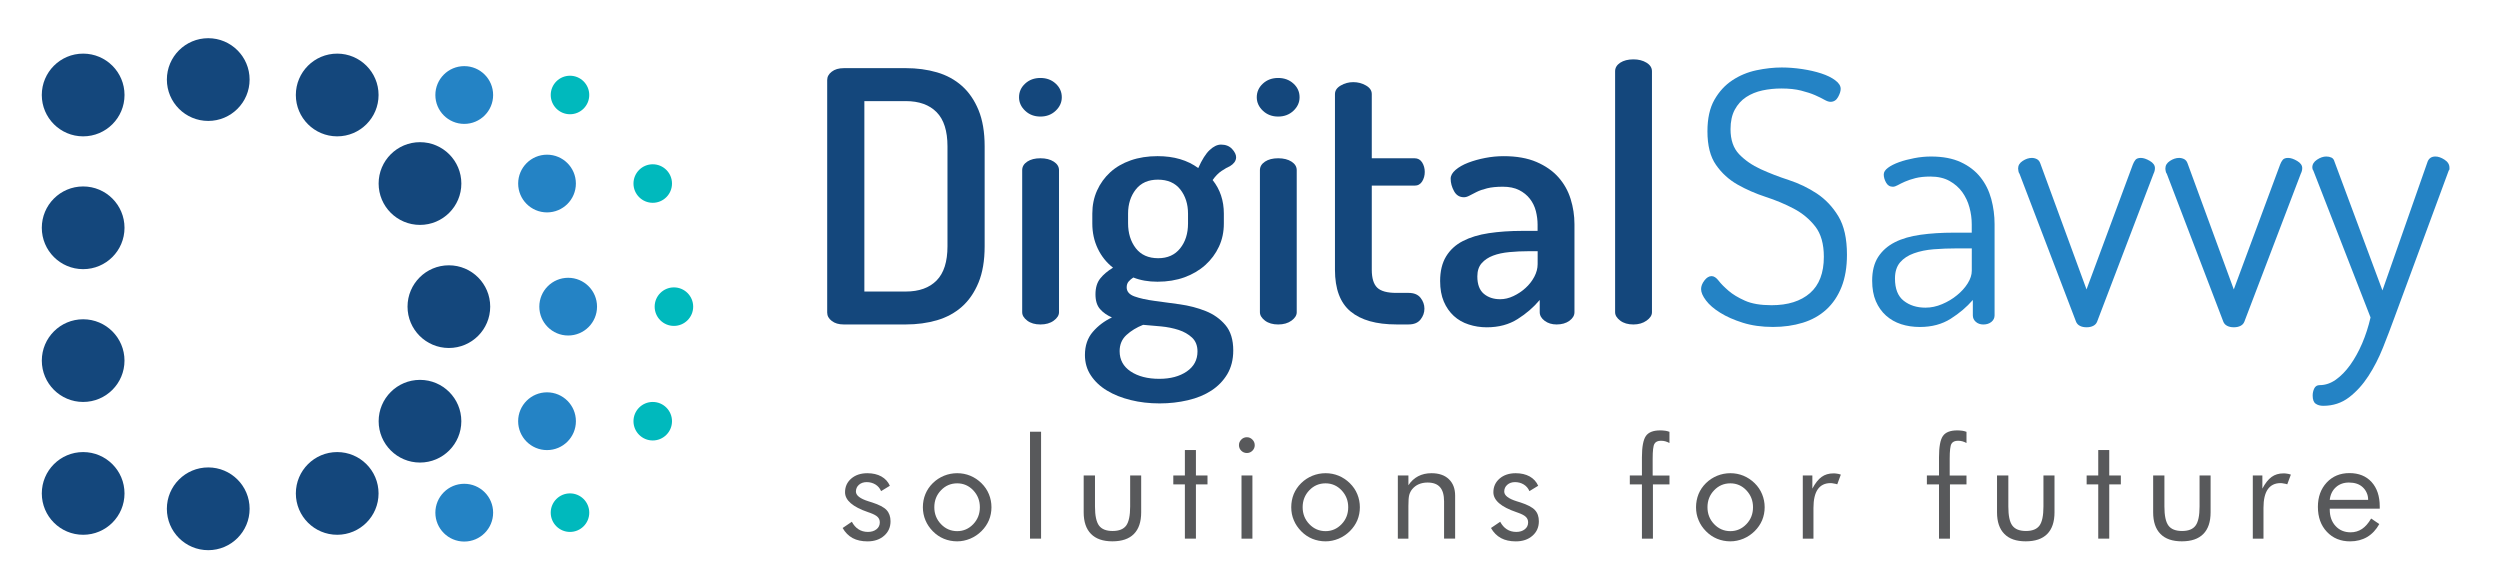
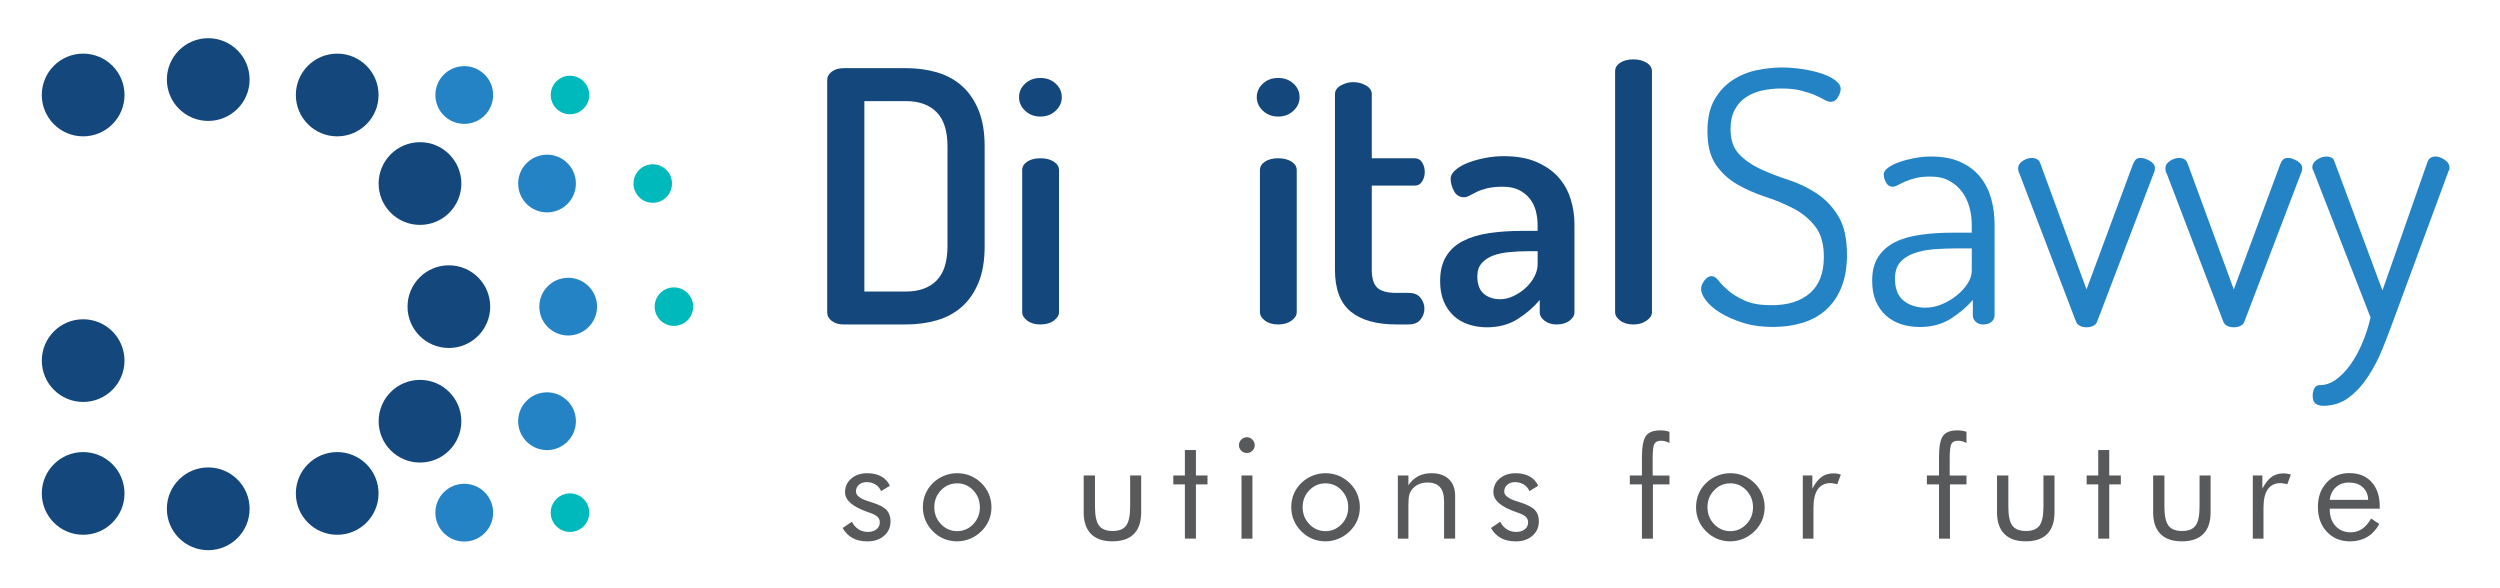
<svg xmlns="http://www.w3.org/2000/svg" version="1.1" id="Layer_1" x="0px" y="0px" width="212.5px" height="50px" viewBox="-21.25 -5 212.5 50" enable-background="new -21.25 -5 212.5 50" xml:space="preserve">
  <g>
    <g>
      <g>
        <g>
          <g>
            <circle fill="#14477C" cx="-14.182" cy="3.074" r="3.516" />
-             <circle fill="#14477C" cx="-14.182" cy="14.363" r="3.515" />
            <circle fill="#14477C" cx="-14.182" cy="25.652" r="3.514" />
            <circle fill="#14477C" cx="-14.182" cy="36.941" r="3.515" />
            <circle fill="#14477C" cx="-3.55" cy="1.763" r="3.516" />
            <circle fill="#14477C" cx="-3.55" cy="38.248" r="3.517" />
            <circle fill="#14477C" cx="7.412" cy="3.074" r="3.516" />
            <circle fill="#14477C" cx="7.412" cy="36.941" r="3.515" />
            <circle fill="#14477C" cx="14.449" cy="10.601" r="3.516" />
            <circle fill="#14477C" cx="14.449" cy="30.803" r="3.514" />
            <circle fill="#14477C" cx="16.904" cy="21.065" r="3.514" />
          </g>
          <g>
            <circle fill="#2483C5" cx="18.211" cy="3.076" r="2.455" />
            <circle fill="#2483C5" cx="18.211" cy="38.577" r="2.455" />
            <circle fill="#2483C5" cx="25.247" cy="10.601" r="2.453" />
            <circle fill="#2483C5" cx="25.247" cy="30.803" r="2.455" />
            <circle fill="#2483C5" cx="27.045" cy="21.065" r="2.453" />
          </g>
          <g>
            <circle fill="#00B9BD" cx="27.199" cy="3.074" r="1.637" />
            <circle fill="#00B9BD" cx="27.199" cy="38.576" r="1.638" />
            <circle fill="#00B9BD" cx="34.233" cy="10.601" r="1.637" />
-             <circle fill="#00B9BD" cx="34.233" cy="30.803" r="1.637" />
            <circle fill="#00B9BD" cx="36.033" cy="21.065" r="1.637" />
          </g>
        </g>
      </g>
    </g>
    <g>
      <g>
        <g>
          <path fill="#14477C" d="M55.738,0.792c0.954,0,1.838,0.119,2.655,0.357c0.814,0.238,1.52,0.623,2.114,1.148      c0.595,0.526,1.068,1.213,1.417,2.057c0.347,0.846,0.521,1.874,0.521,3.084v8.496c0,1.213-0.174,2.241-0.521,3.085      c-0.349,0.844-0.82,1.53-1.417,2.057c-0.595,0.526-1.301,0.907-2.114,1.146c-0.816,0.238-1.701,0.357-2.655,0.357h-5.275      c-0.418,0-0.755-0.097-1.013-0.299c-0.26-0.196-0.389-0.436-0.389-0.714V1.806c0-0.277,0.128-0.516,0.389-0.714      c0.257-0.199,0.595-0.298,1.013-0.298L55.738,0.792L55.738,0.792z M52.221,3.594V19.78h3.517c1.133,0,2.007-0.313,2.623-0.939      c0.617-0.626,0.925-1.594,0.925-2.907V7.439c0-1.311-0.308-2.281-0.925-2.905c-0.616-0.626-1.49-0.94-2.623-0.94H52.221      L52.221,3.594z" />
          <path fill="#14477C" d="M67.186,1.627c0.516,0,0.95,0.159,1.295,0.477c0.347,0.317,0.522,0.706,0.522,1.163      c0,0.438-0.175,0.821-0.522,1.148c-0.347,0.328-0.78,0.492-1.295,0.492c-0.518,0-0.951-0.164-1.296-0.492      c-0.348-0.327-0.522-0.709-0.522-1.148c0-0.457,0.174-0.846,0.522-1.163C66.235,1.786,66.667,1.627,67.186,1.627z M67.186,8.453      c0.458,0,0.837,0.095,1.132,0.284c0.297,0.191,0.448,0.433,0.448,0.729V21.54c0,0.26-0.15,0.495-0.448,0.715      c-0.296,0.218-0.674,0.325-1.132,0.325c-0.458,0-0.83-0.107-1.119-0.325c-0.289-0.22-0.431-0.455-0.431-0.715V9.466      c0-0.297,0.142-0.538,0.431-0.729C66.355,8.547,66.727,8.453,67.186,8.453z" />
-           <path fill="#14477C" d="M77.14,18.946c-0.775,0-1.461-0.12-2.056-0.359c-0.158,0.101-0.292,0.214-0.402,0.343      c-0.111,0.131-0.164,0.293-0.164,0.494c0,0.356,0.223,0.616,0.67,0.774c0.448,0.16,1.01,0.285,1.685,0.375      c0.674,0.087,1.4,0.188,2.175,0.296c0.773,0.111,1.5,0.298,2.175,0.567c0.675,0.267,1.236,0.665,1.683,1.189      c0.448,0.527,0.67,1.249,0.67,2.163c0,0.774-0.17,1.443-0.505,2.013c-0.34,0.565-0.791,1.032-1.355,1.398      c-0.566,0.369-1.231,0.644-1.998,0.821c-0.765,0.179-1.564,0.27-2.398,0.27c-0.875,0-1.696-0.095-2.46-0.285      c-0.765-0.189-1.437-0.456-2.013-0.806c-0.578-0.346-1.033-0.774-1.371-1.284c-0.337-0.502-0.507-1.086-0.507-1.74      c0-0.797,0.225-1.453,0.672-1.969c0.445-0.517,0.987-0.925,1.624-1.224c-0.417-0.18-0.755-0.416-1.014-0.714      c-0.259-0.296-0.386-0.715-0.386-1.25c0-0.556,0.133-1.004,0.401-1.342c0.266-0.337,0.631-0.644,1.089-0.923      c-0.556-0.437-0.989-0.979-1.296-1.625c-0.308-0.646-0.463-1.356-0.463-2.131v-0.837c0-0.714,0.135-1.37,0.404-1.967      c0.269-0.597,0.642-1.112,1.119-1.55c0.477-0.436,1.058-0.775,1.744-1.014c0.686-0.238,1.444-0.357,2.281-0.357      c1.39,0,2.542,0.339,3.456,1.014c0.319-0.715,0.642-1.228,0.97-1.534c0.33-0.308,0.651-0.462,0.967-0.462      c0.398,0,0.71,0.125,0.94,0.373c0.228,0.249,0.342,0.482,0.342,0.701c0,0.159-0.051,0.302-0.147,0.434      c-0.1,0.129-0.222,0.233-0.358,0.313c-0.219,0.1-0.463,0.238-0.729,0.416c-0.27,0.18-0.523,0.439-0.762,0.777      c0.636,0.793,0.954,1.75,0.954,2.86V14c0,0.714-0.138,1.37-0.417,1.966c-0.277,0.595-0.666,1.118-1.162,1.565      c-0.499,0.445-1.089,0.795-1.775,1.043C78.735,18.82,77.974,18.946,77.14,18.946z M80.537,24.877c0-0.497-0.153-0.89-0.462-1.18      c-0.31-0.288-0.69-0.506-1.148-0.655c-0.458-0.147-0.955-0.247-1.491-0.298c-0.538-0.05-1.043-0.091-1.52-0.133      c-0.556,0.22-1.027,0.506-1.415,0.862c-0.389,0.357-0.582,0.815-0.582,1.373c0,0.735,0.313,1.311,0.939,1.728      c0.626,0.416,1.435,0.627,2.431,0.627c0.954,0,1.732-0.211,2.339-0.627C80.233,26.157,80.537,25.589,80.537,24.877z       M79.732,13.161c0-0.813-0.219-1.501-0.655-2.057c-0.437-0.556-1.075-0.834-1.907-0.834c-0.813,0-1.441,0.278-1.878,0.834      c-0.437,0.556-0.656,1.243-0.656,2.057v0.806c0,0.854,0.219,1.565,0.656,2.131c0.438,0.566,1.073,0.85,1.907,0.85      c0.795,0,1.417-0.278,1.863-0.836c0.446-0.555,0.67-1.261,0.67-2.115V13.161L79.732,13.161z" />
          <path fill="#14477C" d="M87.395,1.627c0.514,0,0.949,0.159,1.298,0.477c0.347,0.317,0.521,0.706,0.521,1.163      c0,0.438-0.174,0.821-0.521,1.148c-0.349,0.328-0.784,0.492-1.298,0.492c-0.519,0-0.949-0.164-1.297-0.492      c-0.346-0.327-0.523-0.709-0.523-1.148c0-0.457,0.178-0.846,0.523-1.163C86.445,1.786,86.876,1.627,87.395,1.627z M87.395,8.453      c0.456,0,0.837,0.095,1.133,0.284c0.296,0.191,0.444,0.433,0.444,0.729V21.54c0,0.26-0.146,0.495-0.444,0.715      c-0.3,0.218-0.677,0.325-1.133,0.325s-0.83-0.107-1.119-0.325c-0.288-0.22-0.433-0.455-0.433-0.715V9.466      c0-0.297,0.144-0.538,0.433-0.729C86.564,8.547,86.938,8.453,87.395,8.453z" />
          <path fill="#14477C" d="M95.351,17.931c0,0.713,0.155,1.222,0.462,1.519c0.31,0.299,0.851,0.446,1.627,0.446h1.043      c0.455,0,0.793,0.139,1.013,0.417c0.219,0.279,0.33,0.586,0.33,0.923c0,0.339-0.111,0.647-0.33,0.922      c-0.22,0.28-0.556,0.419-1.013,0.419h-1.043c-1.709,0-3.006-0.368-3.892-1.103c-0.885-0.735-1.326-1.917-1.326-3.545V2.999      c0-0.3,0.163-0.541,0.492-0.732c0.328-0.189,0.68-0.285,1.059-0.285c0.397,0,0.761,0.095,1.086,0.285      c0.331,0.19,0.492,0.432,0.492,0.732v5.454h3.641c0.277,0,0.492,0.12,0.642,0.357c0.146,0.238,0.22,0.507,0.22,0.806      c0,0.299-0.074,0.567-0.22,0.805c-0.149,0.24-0.364,0.358-0.642,0.358h-3.641V17.931L95.351,17.931z" />
          <path fill="#14477C" d="M106.559,8.274c1.094,0,2.021,0.164,2.789,0.492c0.764,0.329,1.386,0.76,1.863,1.296      c0.477,0.537,0.825,1.153,1.041,1.848c0.217,0.696,0.327,1.413,0.327,2.147v7.482c0,0.276-0.146,0.521-0.43,0.729      c-0.29,0.209-0.655,0.311-1.089,0.311c-0.398,0-0.735-0.102-1.016-0.311c-0.276-0.209-0.417-0.453-0.417-0.729v-1.044      c-0.516,0.617-1.141,1.16-1.878,1.624c-0.734,0.467-1.608,0.702-2.624,0.702c-0.536,0-1.048-0.08-1.533-0.24      c-0.489-0.154-0.912-0.4-1.271-0.728c-0.354-0.328-0.64-0.734-0.848-1.222c-0.208-0.488-0.312-1.07-0.312-1.743      c0-0.837,0.168-1.532,0.505-2.088c0.337-0.555,0.813-0.995,1.431-1.311c0.614-0.317,1.349-0.541,2.205-0.67      c0.854-0.127,1.799-0.194,2.834-0.194h1.309V14.09c0-0.377-0.05-0.759-0.146-1.148c-0.101-0.388-0.268-0.734-0.508-1.043      c-0.238-0.309-0.547-0.556-0.922-0.746c-0.378-0.188-0.838-0.282-1.373-0.282c-0.536,0-0.981,0.044-1.34,0.134      c-0.356,0.088-0.656,0.192-0.895,0.312c-0.238,0.12-0.442,0.224-0.611,0.313c-0.169,0.09-0.319,0.135-0.463,0.135      c-0.375,0-0.658-0.174-0.845-0.521c-0.192-0.347-0.286-0.701-0.286-1.058c0-0.26,0.141-0.506,0.418-0.747      c0.28-0.238,0.636-0.442,1.072-0.61c0.437-0.167,0.918-0.303,1.444-0.404C105.522,8.322,106.042,8.274,106.559,8.274z       M109.451,16.352h-0.744c-0.578,0-1.131,0.026-1.654,0.076c-0.528,0.049-0.989,0.147-1.387,0.297      c-0.397,0.149-0.723,0.364-0.968,0.641c-0.248,0.277-0.375,0.655-0.375,1.131c0,0.676,0.186,1.167,0.552,1.476      c0.367,0.307,0.83,0.461,1.386,0.461c0.379,0,0.757-0.088,1.134-0.269c0.375-0.177,0.719-0.404,1.026-0.686      c0.306-0.275,0.554-0.594,0.745-0.952c0.188-0.358,0.283-0.717,0.283-1.073L109.451,16.352L109.451,16.352z" />
          <path fill="#14477C" d="M117.59,0.046c0.436,0,0.808,0.095,1.116,0.284c0.31,0.191,0.461,0.433,0.461,0.732V21.54      c0,0.26-0.151,0.495-0.461,0.715c-0.309,0.218-0.679,0.325-1.116,0.325c-0.459,0-0.831-0.107-1.12-0.325      c-0.288-0.22-0.436-0.455-0.436-0.715V1.061c0-0.3,0.147-0.541,0.436-0.732C116.759,0.143,117.131,0.046,117.59,0.046z" />
        </g>
        <g>
          <path fill="#2483C5" d="M129.334,20.943c1.39,0,2.479-0.345,3.264-1.028c0.786-0.686,1.179-1.715,1.179-3.086      c0-1.093-0.242-1.952-0.729-2.578c-0.488-0.626-1.098-1.132-1.834-1.52c-0.735-0.386-1.531-0.72-2.386-0.997      c-0.854-0.28-1.649-0.627-2.382-1.043c-0.736-0.417-1.349-0.974-1.833-1.671c-0.49-0.694-0.73-1.649-0.73-2.861      c0-1.091,0.197-1.985,0.595-2.681s0.905-1.246,1.521-1.653c0.617-0.409,1.298-0.692,2.043-0.851      c0.744-0.158,1.467-0.238,2.161-0.238c0.554,0,1.131,0.045,1.729,0.133c0.595,0.091,1.135,0.213,1.623,0.372      c0.488,0.16,0.888,0.354,1.189,0.583c0.31,0.229,0.465,0.471,0.465,0.729c0,0.199-0.076,0.433-0.225,0.701      c-0.149,0.268-0.362,0.401-0.642,0.401c-0.141,0-0.313-0.059-0.521-0.177c-0.207-0.12-0.475-0.248-0.79-0.389      c-0.318-0.138-0.708-0.267-1.18-0.387c-0.467-0.119-1.023-0.18-1.685-0.18c-0.553,0-1.09,0.055-1.606,0.164      c-0.516,0.112-0.977,0.299-1.387,0.567c-0.405,0.268-0.728,0.626-0.968,1.072c-0.238,0.445-0.359,0.999-0.359,1.654      c0,0.914,0.244,1.623,0.732,2.131c0.487,0.506,1.094,0.929,1.829,1.268c0.736,0.337,1.533,0.646,2.386,0.923      c0.855,0.28,1.651,0.662,2.387,1.147c0.734,0.488,1.347,1.132,1.833,1.939c0.487,0.807,0.729,1.892,0.729,3.263      c0,1.052-0.154,1.967-0.461,2.742c-0.31,0.775-0.741,1.417-1.299,1.924c-0.555,0.506-1.221,0.878-1.996,1.117      c-0.775,0.238-1.62,0.358-2.532,0.358c-0.956,0-1.811-0.121-2.565-0.358c-0.755-0.238-1.396-0.521-1.921-0.851      c-0.528-0.326-0.931-0.674-1.207-1.041c-0.281-0.369-0.419-0.692-0.419-0.969c0-0.239,0.093-0.483,0.283-0.731      c0.189-0.248,0.394-0.371,0.609-0.371c0.2,0,0.398,0.129,0.598,0.387c0.198,0.261,0.479,0.542,0.835,0.85      c0.355,0.309,0.825,0.593,1.402,0.85C127.646,20.817,128.4,20.943,129.334,20.943z" />
          <path fill="#2483C5" d="M142.896,8.304c0.995,0,1.831,0.16,2.517,0.477c0.688,0.318,1.243,0.745,1.671,1.281      c0.427,0.537,0.733,1.152,0.922,1.848c0.188,0.696,0.283,1.413,0.283,2.146v7.749c0,0.221-0.088,0.401-0.265,0.553      c-0.181,0.146-0.408,0.223-0.688,0.223c-0.259,0-0.472-0.076-0.641-0.223c-0.17-0.151-0.254-0.334-0.254-0.553v-1.309      c-0.516,0.597-1.142,1.128-1.877,1.594c-0.735,0.468-1.609,0.703-2.624,0.703c-0.576,0-1.109-0.08-1.596-0.238      c-0.488-0.16-0.914-0.403-1.281-0.729c-0.369-0.33-0.654-0.734-0.866-1.225c-0.209-0.488-0.313-1.069-0.313-1.743      c0-0.815,0.169-1.485,0.505-2.011c0.341-0.526,0.81-0.944,1.416-1.253c0.605-0.309,1.338-0.521,2.191-0.639      c0.854-0.12,1.798-0.179,2.832-0.179h1.52v-0.715c0-0.477-0.063-0.954-0.194-1.43c-0.128-0.479-0.333-0.91-0.609-1.298      c-0.28-0.388-0.642-0.706-1.086-0.953c-0.445-0.248-0.989-0.373-1.626-0.373c-0.498,0-0.918,0.045-1.268,0.133      c-0.345,0.09-0.646,0.189-0.895,0.299c-0.248,0.112-0.451,0.209-0.61,0.299c-0.156,0.088-0.298,0.134-0.417,0.134      c-0.259,0-0.451-0.12-0.58-0.358c-0.132-0.238-0.194-0.467-0.194-0.686c0-0.2,0.119-0.388,0.359-0.567      c0.236-0.177,0.552-0.336,0.938-0.476c0.388-0.139,0.82-0.253,1.297-0.343C141.941,8.349,142.419,8.304,142.896,8.304z       M146.352,16.113h-1.25c-0.695,0-1.358,0.026-1.982,0.075c-0.628,0.049-1.186,0.164-1.685,0.343      c-0.496,0.177-0.892,0.436-1.18,0.774c-0.287,0.339-0.432,0.794-0.432,1.37c0,0.875,0.247,1.504,0.746,1.893      c0.497,0.389,1.112,0.583,1.847,0.583c0.478,0,0.95-0.101,1.417-0.3c0.467-0.197,0.89-0.449,1.266-0.76      c0.378-0.307,0.683-0.646,0.911-1.014c0.227-0.366,0.341-0.72,0.341-1.059L146.352,16.113L146.352,16.113z" />
          <path fill="#2483C5" d="M150.407,9.766c-0.04-0.042-0.069-0.11-0.089-0.209c-0.02-0.101-0.028-0.18-0.028-0.238      c0-0.259,0.129-0.473,0.39-0.642c0.258-0.168,0.516-0.254,0.772-0.254c0.157,0,0.304,0.037,0.434,0.104      c0.13,0.069,0.226,0.184,0.283,0.344l3.936,10.73l3.935-10.61c0.06-0.159,0.134-0.293,0.224-0.403      c0.088-0.11,0.242-0.165,0.462-0.165c0.217,0,0.474,0.086,0.76,0.254c0.288,0.168,0.434,0.372,0.434,0.61      c0,0.158-0.039,0.318-0.118,0.477l-4.798,12.58c-0.062,0.156-0.172,0.274-0.329,0.354c-0.158,0.081-0.348,0.121-0.565,0.121      c-0.221,0-0.407-0.038-0.567-0.121c-0.158-0.08-0.267-0.198-0.329-0.354L150.407,9.766z" />
          <path fill="#2483C5" d="M162.926,9.766c-0.04-0.042-0.072-0.11-0.089-0.209c-0.022-0.101-0.03-0.18-0.03-0.238      c0-0.259,0.131-0.473,0.39-0.642c0.256-0.168,0.515-0.254,0.775-0.254c0.158,0,0.3,0.037,0.434,0.104      c0.126,0.069,0.223,0.184,0.281,0.344l3.935,10.73l3.937-10.61c0.059-0.159,0.134-0.293,0.222-0.403      c0.089-0.11,0.244-0.165,0.462-0.165c0.219,0,0.474,0.086,0.76,0.254c0.288,0.168,0.436,0.372,0.436,0.61      c0,0.158-0.04,0.318-0.121,0.477l-4.798,12.58c-0.062,0.156-0.169,0.274-0.326,0.354c-0.161,0.081-0.349,0.121-0.567,0.121      c-0.222,0-0.407-0.038-0.565-0.121c-0.16-0.08-0.268-0.198-0.329-0.354L162.926,9.766z" />
          <path fill="#2483C5" d="M175.382,9.496c-0.06-0.08-0.085-0.17-0.085-0.268c0-0.259,0.132-0.478,0.401-0.656      c0.267-0.179,0.533-0.269,0.79-0.269c0.157,0,0.302,0.03,0.434,0.09c0.126,0.059,0.211,0.17,0.253,0.327l4.083,10.968      l3.846-10.968c0.121-0.278,0.337-0.417,0.656-0.417c0.238,0,0.495,0.09,0.773,0.269c0.278,0.178,0.421,0.408,0.421,0.684      c0,0.041,0,0.081,0,0.12c0,0.04-0.021,0.079-0.061,0.119l-4.622,12.518c-0.296,0.816-0.619,1.658-0.967,2.533      c-0.348,0.872-0.761,1.679-1.238,2.415c-0.478,0.735-1.025,1.341-1.654,1.819c-0.624,0.475-1.354,0.715-2.188,0.715      c-0.26,0-0.475-0.061-0.641-0.179c-0.171-0.12-0.256-0.35-0.256-0.688c0-0.219,0.044-0.423,0.134-0.609      c0.09-0.188,0.244-0.283,0.461-0.283c0.479,0,0.937-0.154,1.372-0.461c0.437-0.311,0.844-0.725,1.223-1.251      c0.376-0.528,0.717-1.137,1.017-1.834c0.296-0.697,0.535-1.43,0.713-2.206L175.382,9.496z" />
        </g>
      </g>
      <g>
        <g>
          <g>
            <g>
              <path fill="#58595B" d="M50.373,39.88l0.785-0.531c0.145,0.275,0.33,0.489,0.557,0.636c0.227,0.149,0.495,0.228,0.809,0.228        c0.3,0,0.545-0.078,0.73-0.228c0.184-0.145,0.279-0.341,0.279-0.583c0-0.185-0.062-0.338-0.185-0.461        c-0.123-0.124-0.343-0.241-0.658-0.354l-0.155-0.054c-1.305-0.445-1.957-1.008-1.957-1.691c0-0.473,0.176-0.859,0.529-1.164        c0.354-0.303,0.811-0.455,1.369-0.455c0.461,0,0.857,0.093,1.187,0.275c0.329,0.185,0.572,0.447,0.725,0.792l-0.745,0.456        c-0.106-0.246-0.267-0.434-0.485-0.567c-0.221-0.131-0.466-0.199-0.74-0.199c-0.264,0-0.484,0.076-0.656,0.225        c-0.172,0.15-0.259,0.346-0.259,0.579c0,0.329,0.356,0.604,1.068,0.827l0.315,0.099c0.587,0.19,0.993,0.401,1.221,0.643        c0.223,0.24,0.338,0.561,0.338,0.953c0,0.502-0.18,0.911-0.542,1.23c-0.364,0.319-0.834,0.481-1.415,0.481        c-0.493,0-0.915-0.093-1.264-0.279C50.875,40.547,50.593,40.263,50.373,39.88z" />
              <path fill="#58595B" d="M57.194,38.115c0-0.395,0.071-0.768,0.214-1.117c0.141-0.345,0.352-0.657,0.629-0.93        c0.278-0.275,0.598-0.481,0.956-0.63c0.359-0.144,0.732-0.216,1.12-0.216c0.392,0,0.76,0.072,1.108,0.214        c0.346,0.143,0.666,0.352,0.954,0.636c0.276,0.27,0.488,0.581,0.634,0.937c0.145,0.354,0.215,0.722,0.215,1.106        c0,0.392-0.071,0.759-0.214,1.102c-0.144,0.339-0.354,0.649-0.633,0.928c-0.279,0.276-0.599,0.492-0.957,0.642        c-0.36,0.148-0.73,0.227-1.108,0.227c-0.401,0-0.779-0.074-1.128-0.217c-0.347-0.144-0.662-0.355-0.938-0.636        c-0.278-0.28-0.489-0.594-0.633-0.938C57.267,38.875,57.194,38.507,57.194,38.115z M58.167,38.115        c0,0.565,0.191,1.047,0.57,1.439c0.376,0.394,0.839,0.593,1.376,0.593c0.53,0,0.987-0.199,1.363-0.593        c0.375-0.393,0.563-0.874,0.563-1.439c0-0.559-0.185-1.036-0.561-1.437c-0.376-0.395-0.833-0.594-1.365-0.594        c-0.539,0-1,0.194-1.376,0.588C58.358,37.063,58.167,37.544,58.167,38.115z" />
-               <path fill="#58595B" d="M66.301,40.784v-9.088h0.94v9.088H66.301z" />
              <path fill="#58595B" d="M71.824,35.417v2.639c0,0.771,0.115,1.311,0.343,1.619c0.228,0.307,0.614,0.459,1.156,0.459        c0.537,0,0.922-0.151,1.149-0.456c0.226-0.307,0.341-0.846,0.341-1.622v-2.639h0.937v3.132c0,0.813-0.207,1.424-0.621,1.841        c-0.414,0.417-1.022,0.623-1.827,0.623c-0.797,0-1.402-0.208-1.818-0.631c-0.414-0.42-0.622-1.031-0.622-1.833v-3.132H71.824z        " />
              <path fill="#58595B" d="M79.465,36.173h-0.984v-0.757h0.984v-2.163h0.938v2.163h0.984v0.757h-0.984v4.611h-0.938V36.173z" />
              <path fill="#58595B" d="M84.061,32.83c0-0.174,0.064-0.328,0.197-0.464c0.131-0.135,0.288-0.202,0.477-0.202        c0.18,0,0.336,0.067,0.467,0.2c0.133,0.131,0.201,0.292,0.201,0.481c0,0.175-0.064,0.329-0.193,0.461        c-0.131,0.132-0.288,0.2-0.476,0.2c-0.184,0-0.342-0.065-0.474-0.194C84.128,33.186,84.061,33.023,84.061,32.83z         M84.278,40.784v-5.367h0.927v5.367H84.278z" />
              <path fill="#58595B" d="M88.506,38.115c0-0.395,0.071-0.768,0.211-1.117c0.145-0.345,0.354-0.657,0.632-0.93        c0.278-0.275,0.598-0.481,0.959-0.63c0.356-0.144,0.729-0.216,1.118-0.216c0.389,0,0.759,0.072,1.107,0.214        c0.346,0.143,0.666,0.352,0.954,0.636c0.275,0.27,0.491,0.581,0.636,0.937c0.144,0.354,0.216,0.722,0.216,1.106        c0,0.392-0.072,0.759-0.213,1.102c-0.143,0.339-0.355,0.649-0.634,0.928c-0.281,0.276-0.6,0.492-0.958,0.642        c-0.359,0.148-0.727,0.227-1.107,0.227c-0.401,0-0.777-0.074-1.128-0.217c-0.35-0.144-0.664-0.355-0.94-0.636        c-0.275-0.28-0.491-0.594-0.633-0.938C88.575,38.875,88.506,38.507,88.506,38.115z M89.475,38.115        c0,0.565,0.192,1.047,0.569,1.439c0.378,0.394,0.84,0.593,1.379,0.593c0.531,0,0.984-0.199,1.362-0.593        c0.378-0.393,0.563-0.874,0.563-1.439c0-0.559-0.186-1.036-0.562-1.437c-0.375-0.395-0.832-0.594-1.364-0.594        c-0.542,0-1.001,0.194-1.379,0.588C89.667,37.063,89.475,37.544,89.475,38.115z" />
              <path fill="#58595B" d="M97.566,40.784v-5.367h0.899v0.828c0.224-0.34,0.499-0.593,0.828-0.765        c0.327-0.171,0.703-0.258,1.127-0.258c0.318,0,0.598,0.041,0.841,0.125c0.249,0.081,0.46,0.21,0.64,0.382        c0.357,0.339,0.535,0.806,0.535,1.401v3.653h-0.94v-3.162c0-0.54-0.112-0.942-0.339-1.206        c-0.229-0.267-0.583-0.399-1.067-0.399c-0.274,0-0.522,0.049-0.744,0.143c-0.222,0.095-0.41,0.241-0.568,0.432        c-0.112,0.143-0.193,0.303-0.242,0.479c-0.049,0.18-0.072,0.493-0.072,0.941v2.774h-0.899v-0.002H97.566z" />
              <path fill="#58595B" d="M105.482,39.88l0.785-0.531c0.144,0.275,0.33,0.489,0.556,0.636c0.225,0.149,0.494,0.228,0.812,0.228        c0.298,0,0.543-0.078,0.726-0.228c0.187-0.145,0.279-0.341,0.279-0.583c0-0.185-0.062-0.338-0.186-0.461        c-0.122-0.124-0.341-0.241-0.659-0.354l-0.15-0.054c-1.308-0.445-1.958-1.008-1.958-1.691c0-0.473,0.177-0.859,0.53-1.164        c0.353-0.303,0.813-0.455,1.368-0.455c0.459,0,0.856,0.093,1.188,0.275c0.326,0.185,0.569,0.447,0.723,0.792l-0.745,0.456        c-0.105-0.246-0.268-0.434-0.486-0.567c-0.221-0.131-0.465-0.199-0.739-0.199c-0.265,0-0.483,0.076-0.655,0.225        c-0.174,0.15-0.261,0.346-0.261,0.579c0,0.329,0.354,0.604,1.067,0.827l0.319,0.099c0.585,0.19,0.99,0.401,1.22,0.643        c0.227,0.24,0.337,0.561,0.337,0.953c0,0.502-0.177,0.911-0.541,1.23c-0.361,0.319-0.833,0.481-1.416,0.481        c-0.494,0-0.913-0.093-1.263-0.279C105.984,40.547,105.7,40.263,105.482,39.88z" />
              <path fill="#58595B" d="M118.314,40.784v-4.611h-1.03v-0.756h1.03v-1.551c0-0.887,0.115-1.489,0.337-1.808        c0.221-0.317,0.627-0.475,1.212-0.475c0.068,0,0.134,0.002,0.206,0.006c0.068,0.005,0.154,0.016,0.253,0.027        c0.102,0.017,0.211,0.044,0.332,0.089v0.95c-0.116-0.061-0.23-0.109-0.357-0.145c-0.059-0.017-0.117-0.027-0.173-0.034        c-0.055-0.009-0.121-0.012-0.19-0.012c-0.27,0-0.454,0.083-0.555,0.258c-0.104,0.172-0.152,0.595-0.152,1.266v1.43h1.429        v0.758h-1.407v4.609L118.314,40.784L118.314,40.784z" />
              <path fill="#58595B" d="M122.913,38.115c0-0.395,0.073-0.768,0.212-1.117c0.142-0.345,0.353-0.657,0.63-0.93        c0.279-0.275,0.598-0.481,0.958-0.63c0.358-0.144,0.732-0.216,1.119-0.216c0.392,0,0.761,0.072,1.108,0.214        c0.347,0.143,0.666,0.352,0.957,0.636c0.275,0.27,0.488,0.581,0.633,0.937c0.145,0.354,0.217,0.722,0.217,1.106        c0,0.392-0.074,0.759-0.214,1.102c-0.143,0.339-0.355,0.649-0.634,0.928c-0.28,0.276-0.601,0.492-0.956,0.642        c-0.361,0.148-0.73,0.227-1.111,0.227c-0.399,0-0.776-0.074-1.126-0.217c-0.348-0.144-0.663-0.355-0.94-0.636        c-0.28-0.28-0.492-0.594-0.633-0.938C122.982,38.875,122.913,38.507,122.913,38.115z M123.886,38.115        c0,0.565,0.189,1.047,0.568,1.439c0.376,0.394,0.84,0.593,1.376,0.593c0.532,0,0.985-0.199,1.363-0.593        c0.379-0.393,0.563-0.874,0.563-1.439c0-0.559-0.185-1.036-0.563-1.437c-0.373-0.395-0.828-0.594-1.363-0.594        c-0.539,0-1,0.194-1.376,0.588C124.075,37.063,123.886,37.544,123.886,38.115z" />
              <path fill="#58595B" d="M131.987,40.784v-5.367h0.813v1.115c0.246-0.462,0.506-0.794,0.783-0.992        c0.277-0.202,0.615-0.303,1.016-0.303c0.118,0,0.226,0.01,0.316,0.029c0.034,0.002,0.077,0.007,0.125,0.021        c0.049,0.011,0.107,0.028,0.18,0.056l-0.304,0.825c-0.058-0.019-0.097-0.031-0.133-0.041c-0.031-0.008-0.094-0.02-0.185-0.033        c-0.095-0.021-0.175-0.03-0.251-0.03c-0.48,0-0.842,0.178-1.087,0.527c-0.243,0.35-0.366,0.877-0.366,1.583v2.614h-0.904        v-0.004H131.987z" />
              <path fill="#58595B" d="M143.565,40.784v-4.611h-1.03v-0.756h1.03v-1.551c0-0.887,0.11-1.489,0.333-1.808        c0.222-0.317,0.627-0.475,1.214-0.475c0.067,0,0.136,0.002,0.204,0.006c0.072,0.005,0.154,0.016,0.256,0.027        c0.099,0.017,0.21,0.044,0.33,0.089v0.95c-0.113-0.061-0.232-0.109-0.356-0.145c-0.062-0.017-0.115-0.027-0.174-0.034        c-0.056-0.009-0.121-0.012-0.188-0.012c-0.271,0-0.458,0.083-0.559,0.258c-0.102,0.172-0.15,0.595-0.15,1.266v1.43h1.427        v0.758h-1.405v4.609L143.565,40.784L143.565,40.784z" />
              <path fill="#58595B" d="M149.459,35.417v2.639c0,0.771,0.109,1.311,0.341,1.619c0.229,0.307,0.612,0.459,1.158,0.459        c0.536,0,0.918-0.151,1.146-0.456c0.227-0.307,0.339-0.846,0.339-1.622v-2.639h0.94v3.132c0,0.813-0.208,1.424-0.62,1.841        c-0.416,0.417-1.024,0.623-1.829,0.623c-0.799,0-1.403-0.208-1.815-0.631c-0.415-0.42-0.622-1.031-0.622-1.833v-3.132H149.459        z" />
              <path fill="#58595B" d="M157.101,36.173h-0.986v-0.757h0.986v-2.163h0.935v2.163h0.985v0.757h-0.985v4.611h-0.935V36.173z" />
              <path fill="#58595B" d="M162.725,35.417v2.639c0,0.771,0.114,1.311,0.343,1.619c0.228,0.307,0.612,0.459,1.158,0.459        c0.539,0,0.921-0.151,1.145-0.456c0.229-0.307,0.342-0.846,0.342-1.622v-2.639h0.938v3.132c0,0.813-0.208,1.424-0.621,1.841        c-0.415,0.417-1.021,0.623-1.825,0.623c-0.799,0-1.406-0.208-1.818-0.631c-0.414-0.42-0.619-1.031-0.619-1.833v-3.132H162.725        z" />
              <path fill="#58595B" d="M170.238,40.784v-5.367h0.813v1.115c0.245-0.462,0.507-0.794,0.784-0.992        c0.278-0.202,0.616-0.303,1.015-0.303c0.121,0,0.227,0.01,0.317,0.029c0.034,0.002,0.077,0.007,0.126,0.021        c0.051,0.011,0.107,0.028,0.18,0.056l-0.306,0.825c-0.054-0.019-0.099-0.031-0.131-0.041c-0.034-0.008-0.097-0.02-0.188-0.033        c-0.094-0.021-0.177-0.03-0.251-0.03c-0.481,0-0.841,0.178-1.086,0.527c-0.244,0.35-0.365,0.877-0.365,1.583v2.614h-0.908        V40.784L170.238,40.784z" />
              <path fill="#58595B" d="M181.029,38.235h-4.25v0.082c0,0.572,0.163,1.035,0.492,1.392c0.327,0.358,0.754,0.538,1.283,0.538        c0.359,0,0.682-0.098,0.968-0.287c0.285-0.192,0.543-0.485,0.774-0.886l0.695,0.47c-0.268,0.48-0.611,0.848-1.028,1.098        c-0.419,0.246-0.903,0.374-1.453,0.374c-0.811,0-1.467-0.271-1.976-0.812c-0.507-0.538-0.763-1.243-0.763-2.123        c0-0.841,0.252-1.531,0.749-2.067c0.502-0.536,1.145-0.801,1.93-0.801c0.794,0,1.423,0.253,1.885,0.76        c0.461,0.509,0.693,1.201,0.693,2.081v0.18l0,0V38.235z M180.042,37.49c0-0.226-0.042-0.432-0.128-0.612        c-0.081-0.186-0.199-0.343-0.347-0.477c-0.279-0.257-0.666-0.385-1.161-0.385c-0.44,0-0.81,0.132-1.104,0.397        c-0.295,0.263-0.47,0.624-0.524,1.074h3.265V37.49z" />
            </g>
          </g>
        </g>
      </g>
    </g>
  </g>
</svg>